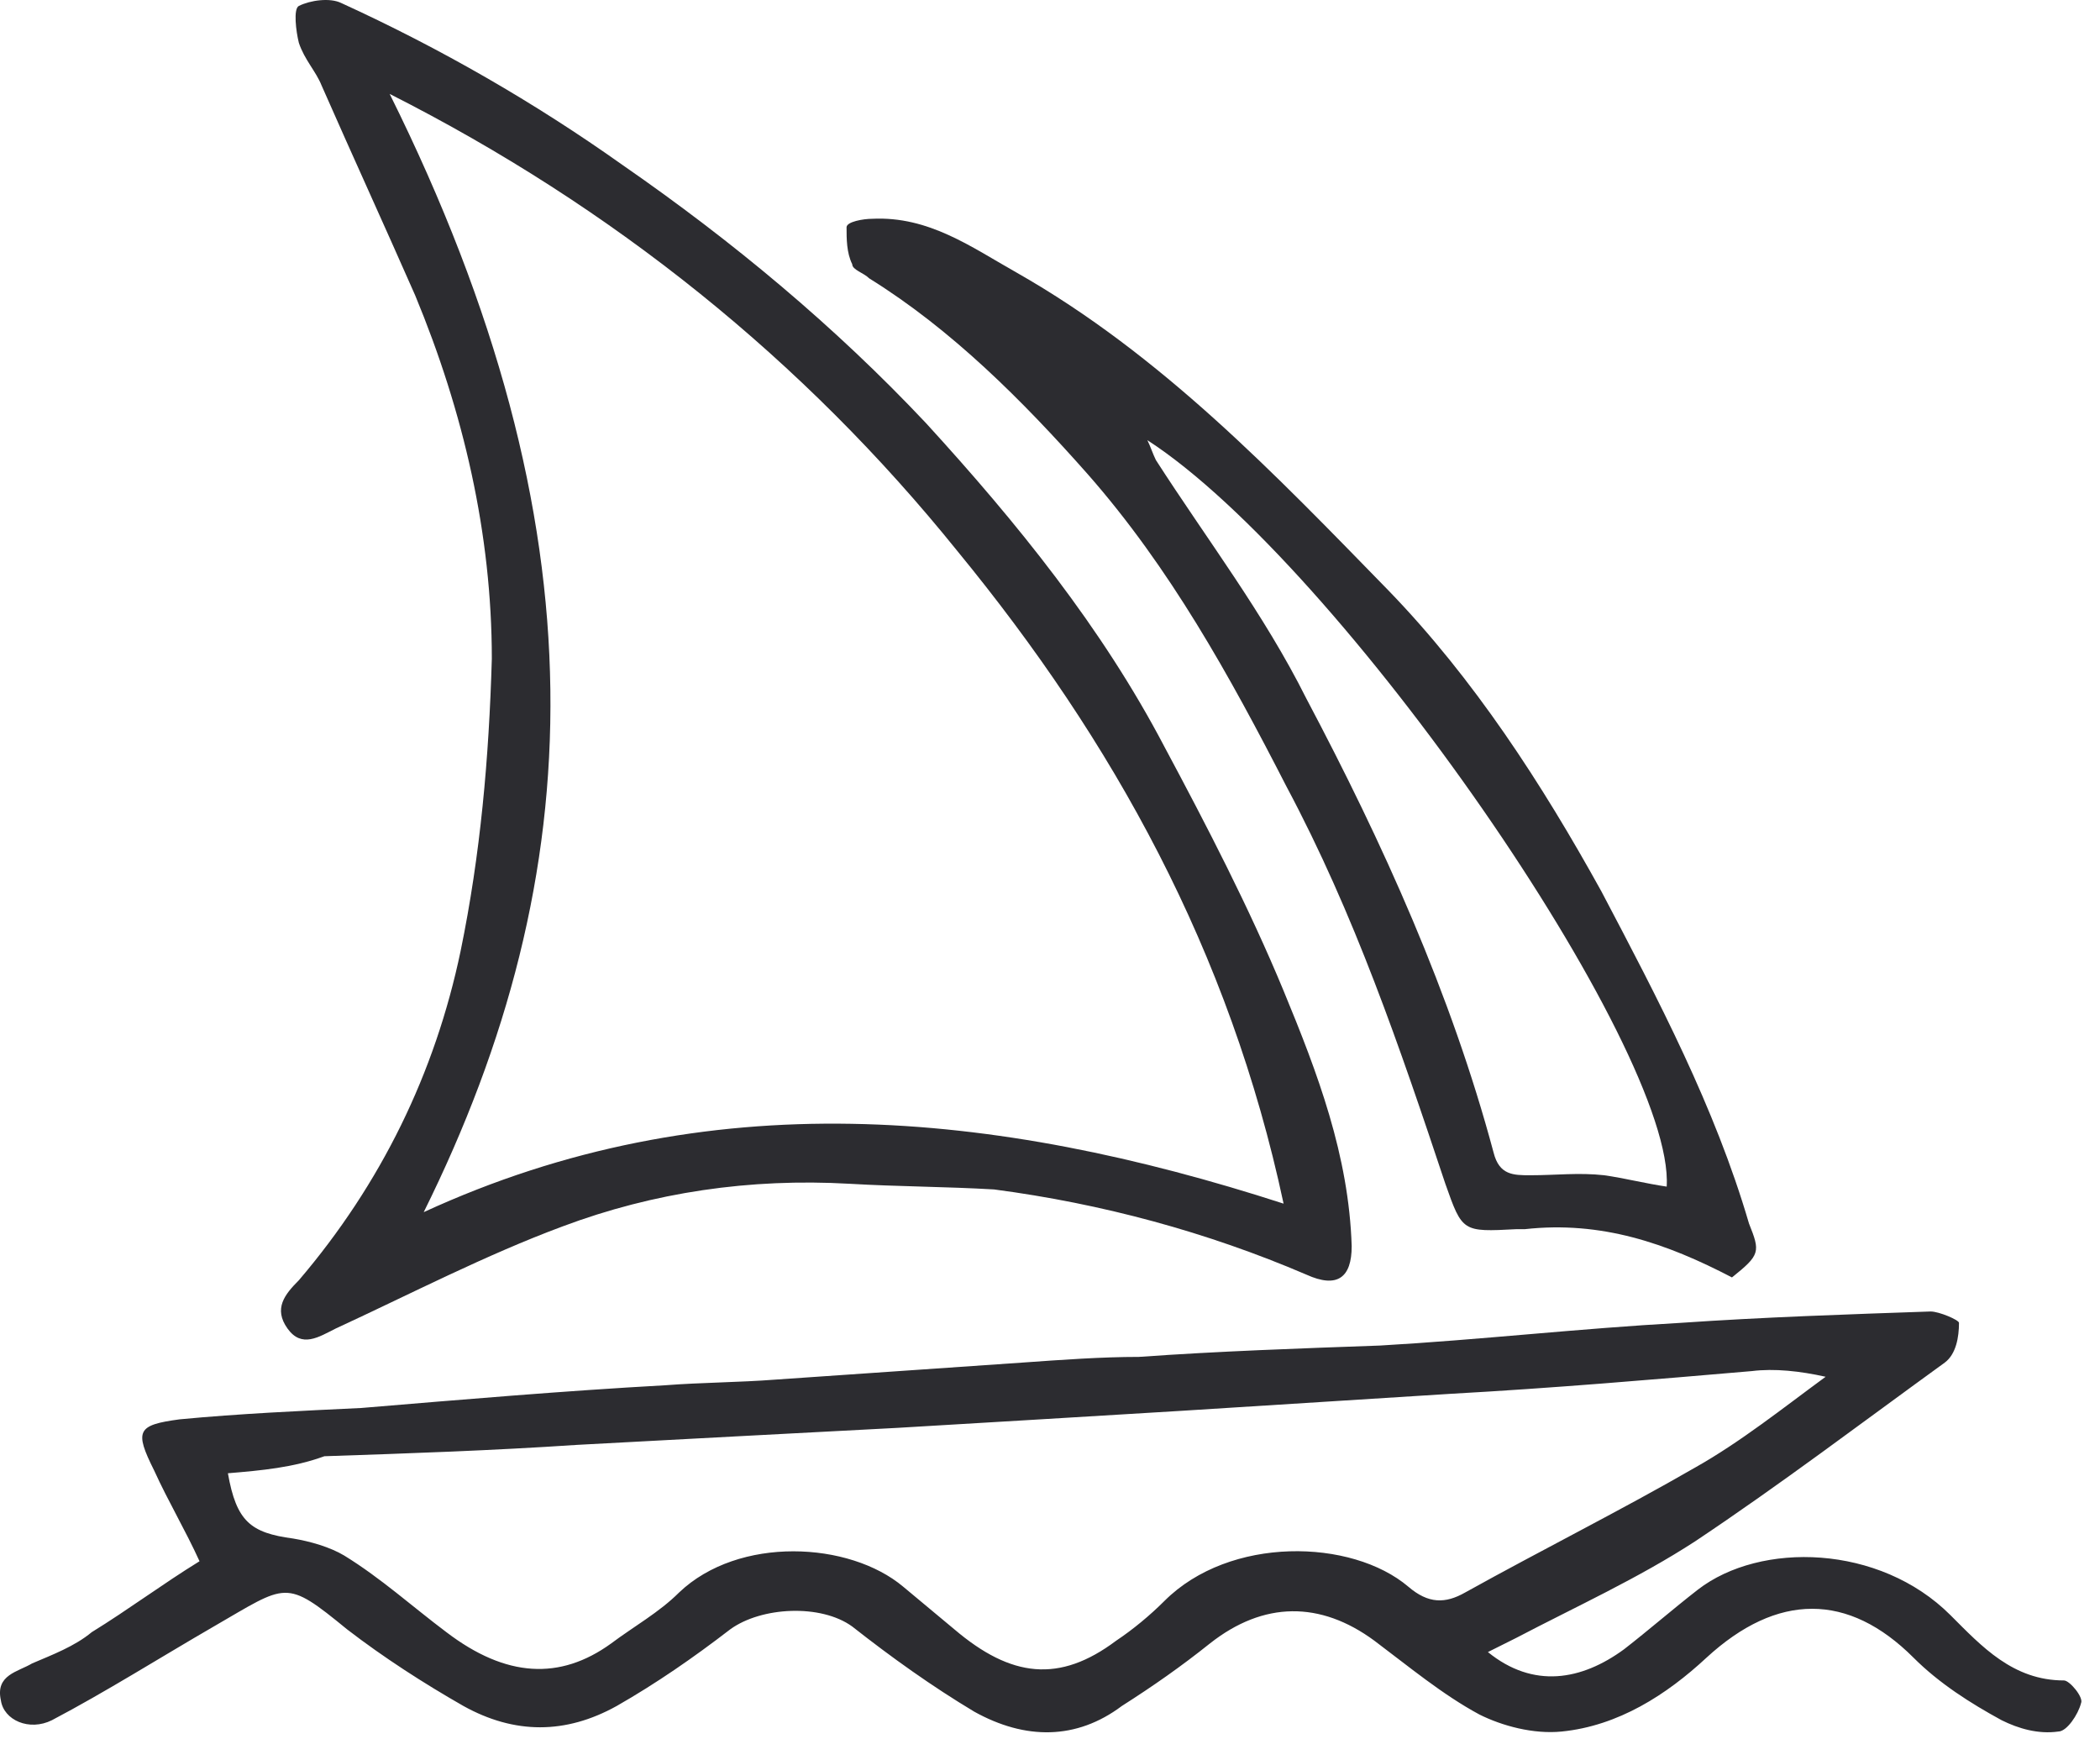
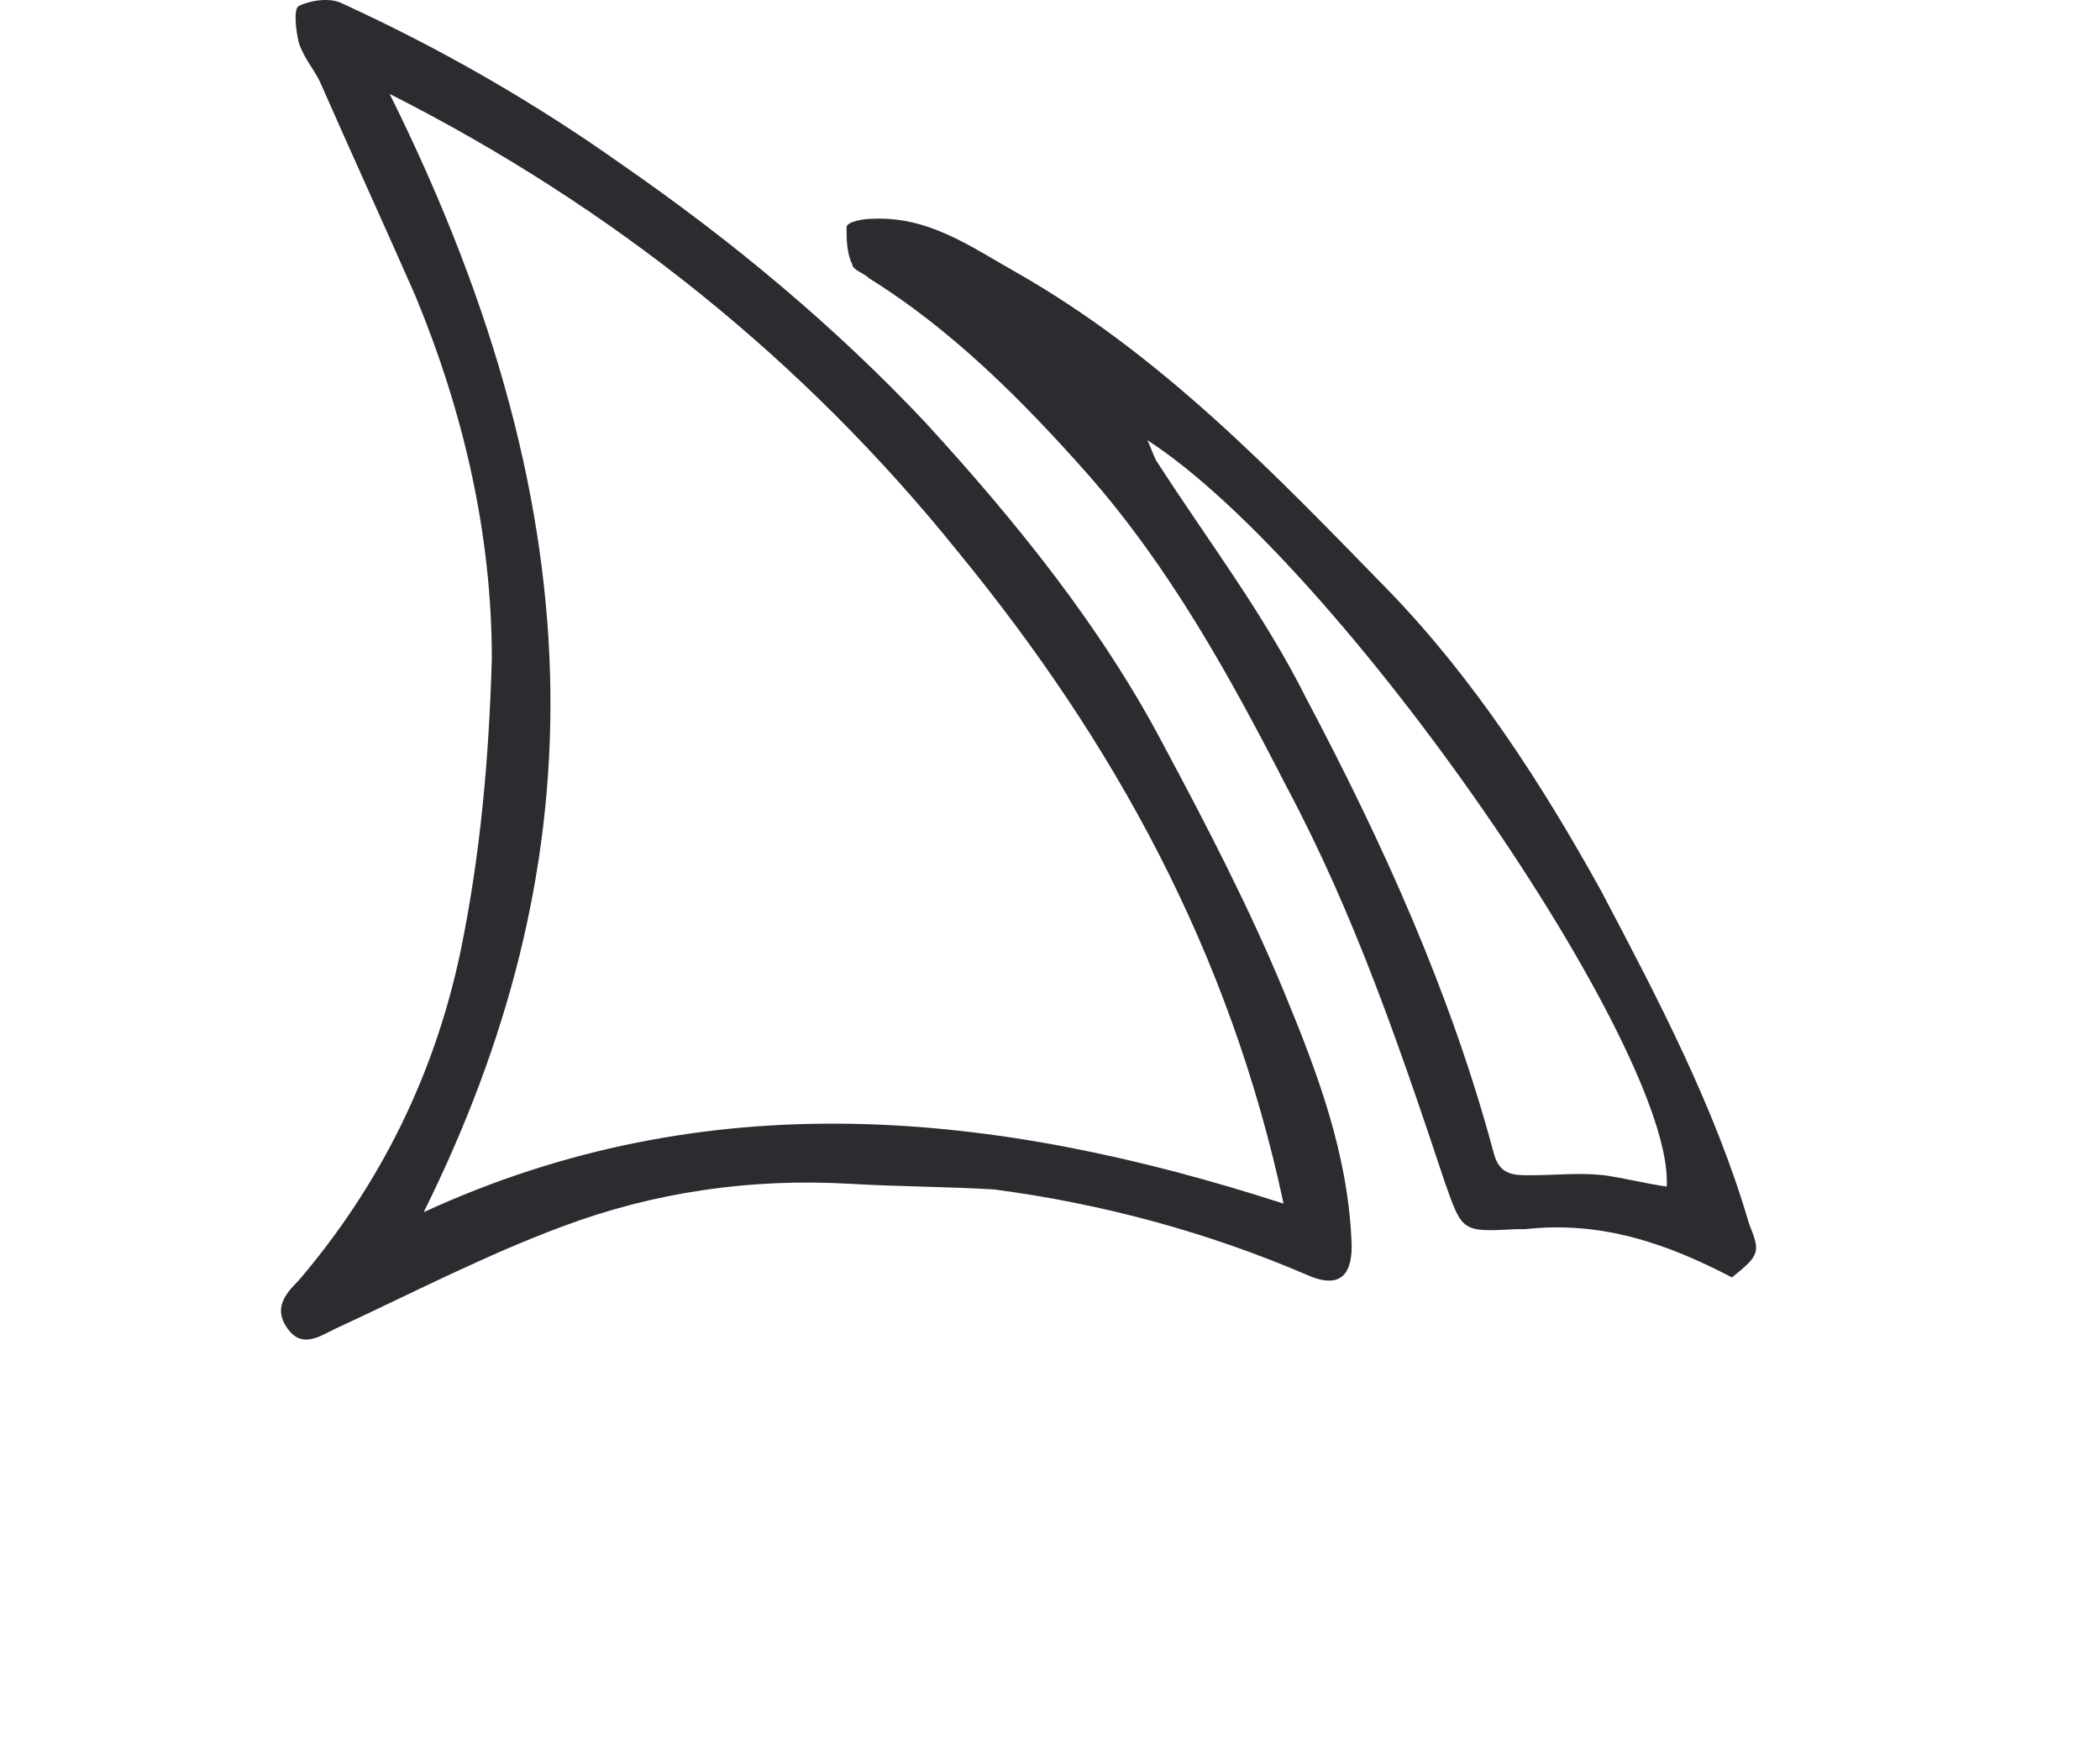
<svg xmlns="http://www.w3.org/2000/svg" width="74" height="62" viewBox="0 0 74 62" fill="none">
-   <path d="M52.431 58.209C54.031 59.509 55.731 59.209 57.231 58.109C58.131 57.409 58.931 56.709 59.831 56.009C62.031 54.309 66.231 54.409 68.731 56.909C69.832 58.009 70.931 59.209 72.731 59.209C72.931 59.209 73.431 59.809 73.332 60.009C73.231 60.409 72.831 61.009 72.531 61.009C71.831 61.109 71.131 60.909 70.531 60.609C69.431 60.009 68.331 59.309 67.431 58.409C65.131 56.109 62.631 56.109 60.131 58.409C58.731 59.709 57.031 60.809 55.031 61.009C54.031 61.109 52.931 60.809 52.131 60.409C50.831 59.709 49.631 58.709 48.431 57.809C46.531 56.409 44.531 56.409 42.631 57.909C41.631 58.709 40.631 59.409 39.531 60.109C37.931 61.309 36.131 61.309 34.331 60.309C32.831 59.409 31.431 58.409 30.031 57.309C28.931 56.509 26.831 56.609 25.731 57.409C24.431 58.409 23.131 59.309 21.731 60.109C19.931 61.109 18.131 61.109 16.331 60.109C14.931 59.309 13.531 58.409 12.231 57.409C10.031 55.609 10.131 55.809 7.531 57.309C5.631 58.409 3.731 59.609 1.831 60.609C1.031 61.009 0.131 60.609 0.031 59.909C-0.169 59.009 0.631 58.909 1.131 58.609C1.831 58.309 2.631 58.009 3.231 57.509C4.531 56.709 5.731 55.809 7.031 55.009C6.531 53.909 5.931 52.909 5.431 51.809C4.731 50.409 4.831 50.209 6.331 50.009C8.431 49.809 10.631 49.709 12.731 49.609C16.331 49.309 19.831 49.009 23.431 48.809C24.731 48.709 26.031 48.709 27.331 48.609C30.231 48.409 33.131 48.209 36.031 48.009C37.431 47.909 38.831 47.809 40.131 47.809C42.931 47.609 45.831 47.509 48.631 47.409C52.131 47.209 55.631 46.809 59.231 46.609C62.131 46.409 65.131 46.309 68.031 46.209C68.331 46.209 69.031 46.509 69.031 46.609C69.031 47.109 68.931 47.709 68.531 48.009C65.631 50.109 62.731 52.309 59.731 54.309C57.731 55.609 55.531 56.609 53.431 57.709C53.231 57.809 52.831 58.009 52.431 58.209ZM8.031 51.909C8.331 53.609 8.831 54.009 10.331 54.209C10.931 54.309 11.631 54.509 12.131 54.809C13.431 55.609 14.531 56.609 15.731 57.509C17.831 59.109 19.731 59.209 21.531 57.909C22.331 57.309 23.231 56.809 23.931 56.109C26.031 54.109 29.931 54.309 31.831 55.909C32.431 56.409 33.031 56.909 33.631 57.409C35.631 59.109 37.331 59.309 39.331 57.809C39.931 57.409 40.531 56.909 41.031 56.409C43.331 54.109 47.631 54.209 49.631 55.909C50.331 56.509 50.931 56.509 51.631 56.109C54.331 54.609 57.131 53.209 59.731 51.709C61.331 50.809 62.831 49.609 64.332 48.509C63.431 48.309 62.531 48.209 61.731 48.309C58.231 48.609 54.731 48.909 51.131 49.109C47.931 49.309 44.831 49.509 41.631 49.709C38.331 49.909 35.031 50.109 31.631 50.309C27.831 50.509 24.031 50.709 20.331 50.909C17.331 51.109 14.431 51.209 11.431 51.309C10.331 51.709 9.231 51.809 8.031 51.909Z" fill="#2C2C30" />
  <path d="M29.931 41.709C26.431 41.509 23.031 42.009 19.831 43.209C17.131 44.209 14.431 45.609 11.831 46.809C11.231 47.109 10.631 47.509 10.131 46.809C9.631 46.109 10.031 45.609 10.531 45.109C13.431 41.709 15.331 37.809 16.231 33.509C16.931 30.109 17.231 26.709 17.331 23.209C17.331 18.809 16.331 14.509 14.631 10.409C13.531 7.909 12.431 5.509 11.331 3.009C11.131 2.509 10.731 2.109 10.531 1.509C10.431 1.109 10.331 0.309 10.531 0.209C10.931 0.009 11.631 -0.091 12.031 0.109C15.531 1.709 18.831 3.609 21.931 5.809C25.831 8.509 29.431 11.509 32.631 14.909C35.831 18.409 38.831 22.109 41.031 26.309C42.531 29.109 44.031 32.009 45.231 34.909C46.431 37.809 47.531 40.709 47.631 43.909C47.631 45.009 47.131 45.409 46.031 44.909C42.531 43.409 38.831 42.409 35.031 41.909C33.331 41.809 31.631 41.809 29.931 41.709ZM14.931 42.709C24.931 38.109 35.031 39.109 45.231 42.409C43.331 33.509 39.231 26.109 33.731 19.409C28.331 12.709 21.631 7.309 13.731 3.309C21.331 18.609 20.831 30.809 14.931 42.709Z" fill="#2C2C30" />
  <path d="M61.031 45.009C58.731 43.809 56.431 43.009 53.731 43.309C53.631 43.309 53.531 43.309 53.431 43.309C51.531 43.409 51.531 43.409 50.931 41.709C49.331 36.909 47.731 32.209 45.331 27.709C43.331 23.809 41.231 20.009 38.331 16.709C36.031 14.109 33.531 11.609 30.631 9.809C30.431 9.609 30.031 9.509 30.031 9.309C29.831 8.909 29.831 8.409 29.831 8.009C29.831 7.809 30.431 7.709 30.731 7.709C32.731 7.609 34.231 8.709 35.831 9.609C40.931 12.509 44.931 16.709 48.931 20.809C51.931 23.909 54.331 27.609 56.431 31.409C58.431 35.209 60.431 39.009 61.631 43.109C62.031 44.109 62.031 44.209 61.031 45.009ZM40.431 15.509C40.531 15.709 40.631 16.009 40.731 16.209C42.531 19.009 44.531 21.609 46.031 24.609C48.731 29.709 51.131 35.009 52.631 40.609C52.831 41.409 53.331 41.409 53.931 41.409C54.831 41.409 55.631 41.309 56.531 41.409C57.231 41.509 58.031 41.709 58.731 41.809C59.031 37.009 47.231 19.909 40.431 15.509Z" fill="#2C2C30" />
</svg>